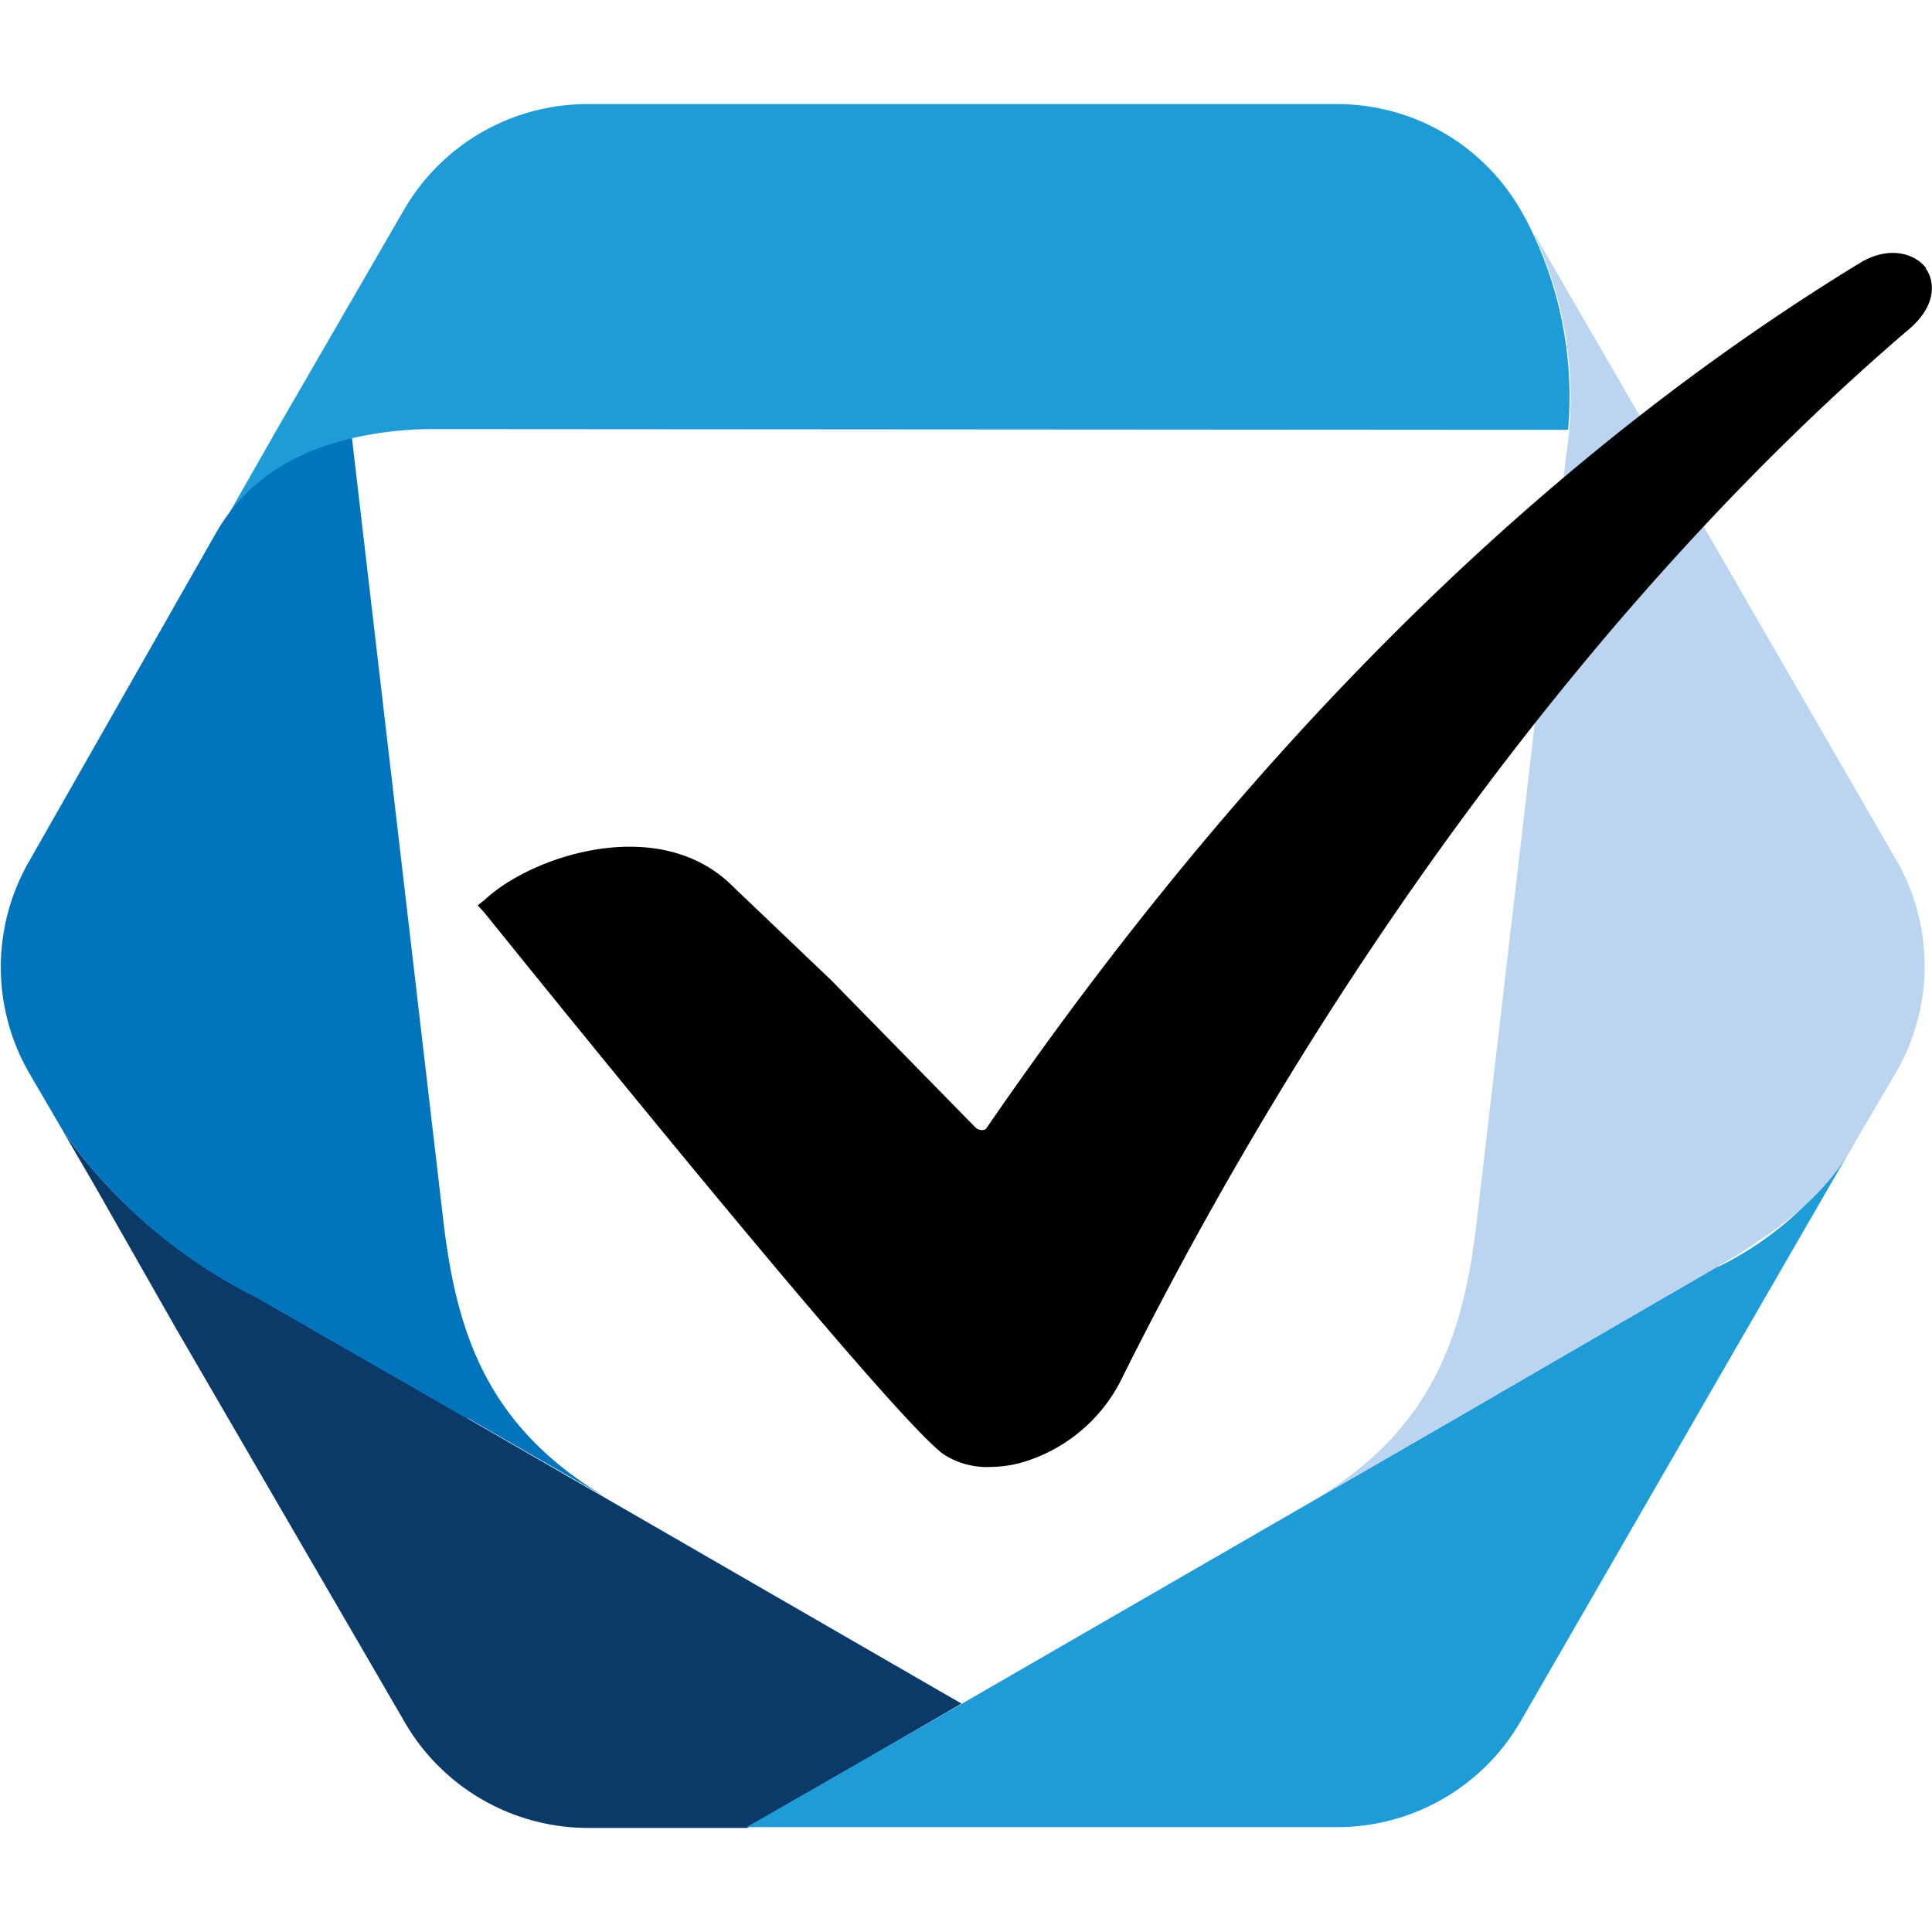
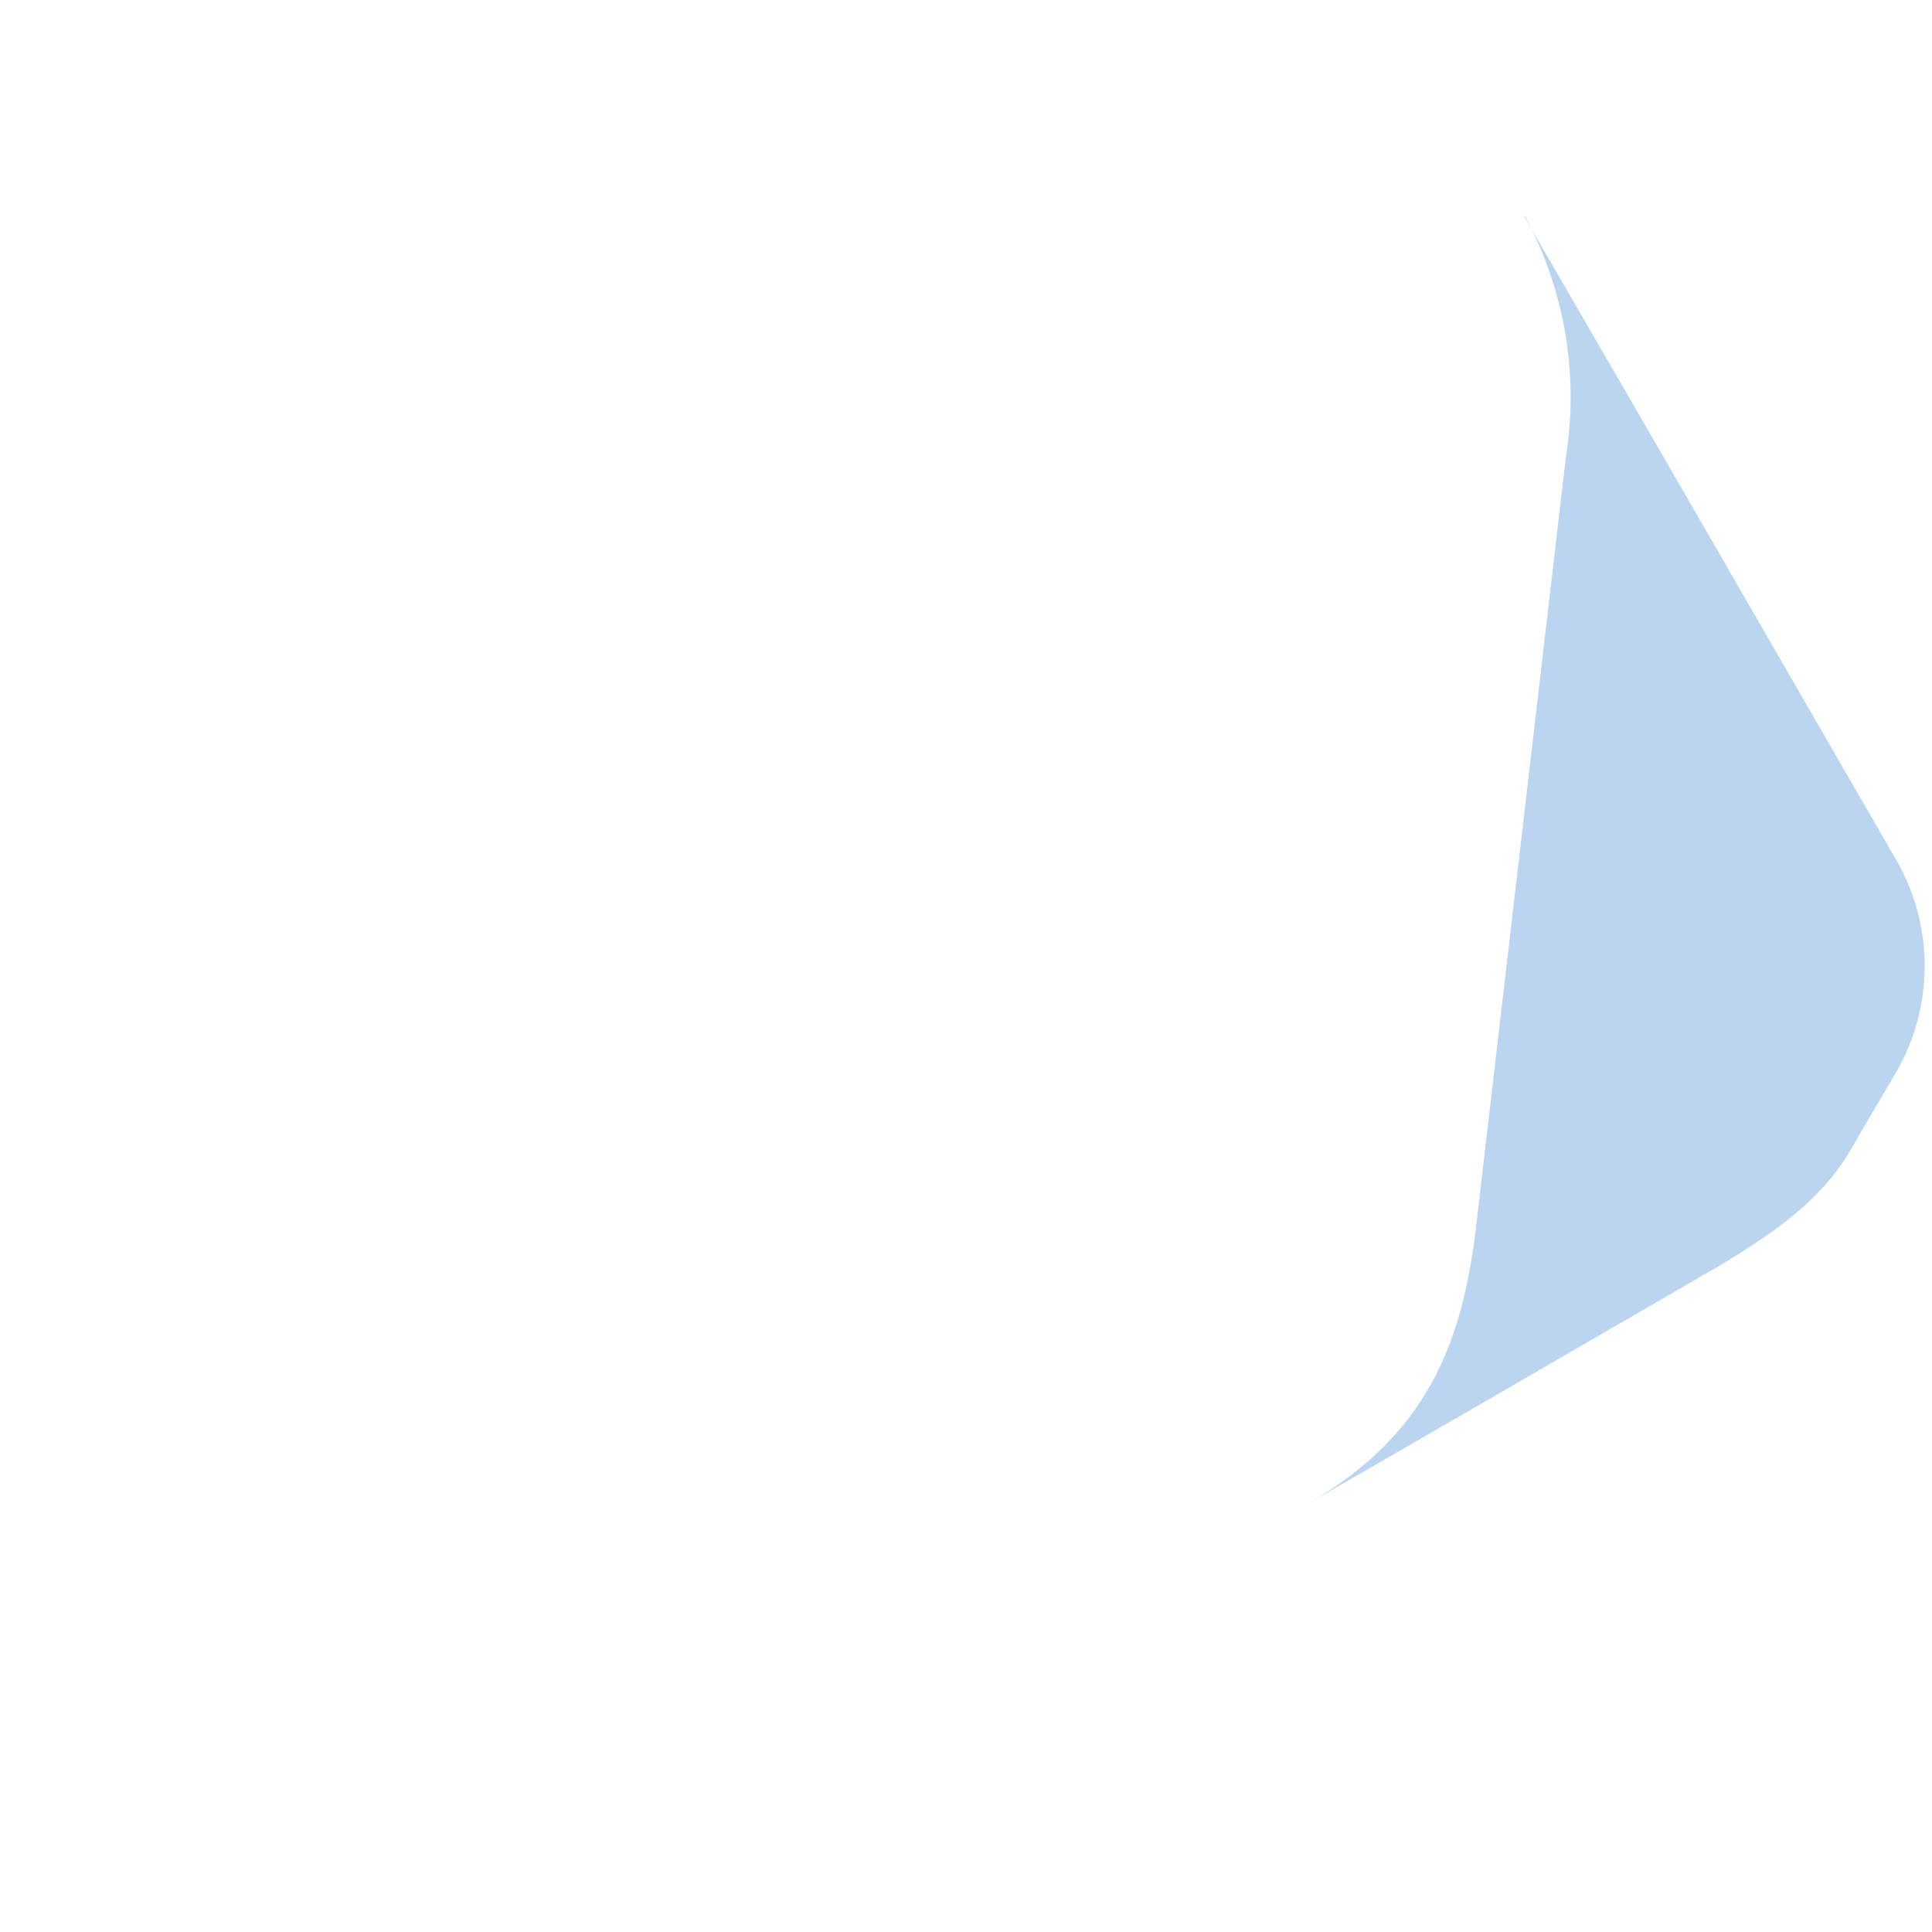
<svg xmlns="http://www.w3.org/2000/svg" viewBox="0 0 258 258">
-   <path fill="#0a3a67" d="m62.4 189.4-28.2-16.2a70 70 0 0 1-25.7-22l4.3 7.4 10.7 18.8L54 229.9a28.3 28.3 0 0 0 24.5 14.2h21.3l28.6-16.6z" />
-   <path fill="#1e9cd7" d="m229.5 169-35.4 20.6-65.8 38L99.7 244h78.8a28.3 28.3 0 0 0 24.6-14.2l26.3-45.6L248 152l-.3.5a44 44 0 0 1-18.3 16.7zM29.2 71c4-6.9 10.3-10.7 17.9-12.5a48.4 48.4 0 0 1 10.2-1.2l152.1.1a51 51 0 0 0-5.9-28.6l-.4-.7a28.3 28.3 0 0 0-24.5-14.2H78.4a28.3 28.3 0 0 0-24.5 14.2L37 57.3z" />
-   <path fill="#0075be" d="M82 200.6C65.1 191 61 178.2 59.2 163L47 58.5c-7.6 1.8-14 5.6-18 12.4L3.9 115a28.3 28.3 0 0 0 0 28.3l9 15.4-4.3-7.4a69.2 69.2 0 0 0 25.7 22l28.2 16.2v-.1z" />
  <path fill="#bbd5f1" d="M253.2 114.8 220 57.3 203.6 29v-.2a50.9 50.9 0 0 1 5.5 32.3L197 164.8c-1.9 14.5-6.3 26.8-22.5 36.1l19.6-11.3 35.4-20.5c9-5.4 14.5-9.7 18.3-16.7l5.4-9.2a28.3 28.3 0 0 0 0-28.4z" />
-   <path d="M257.2 35.8c-1.5-2-5-3-8.8-.7-42.6 26-81.8 64.8-116.7 115.6a.6.6 0 0 1-.4.2 1.3 1.3 0 0 1-1-.3L111 130.9l-13-12.4c-9.8-10-27-4.2-33.2 1.6l-1 .8.9 1c2.2 2.7 53.9 67 61.3 72.3a10.6 10.6 0 0 0 6.2 1.7 16.5 16.5 0 0 0 3.9-.5 21.6 21.6 0 0 0 13.8-11.5l.8-1.6c28.2-56 65.2-105 104.3-138.4 3.6-3.1 3.4-6.3 2.2-8z" />
</svg>